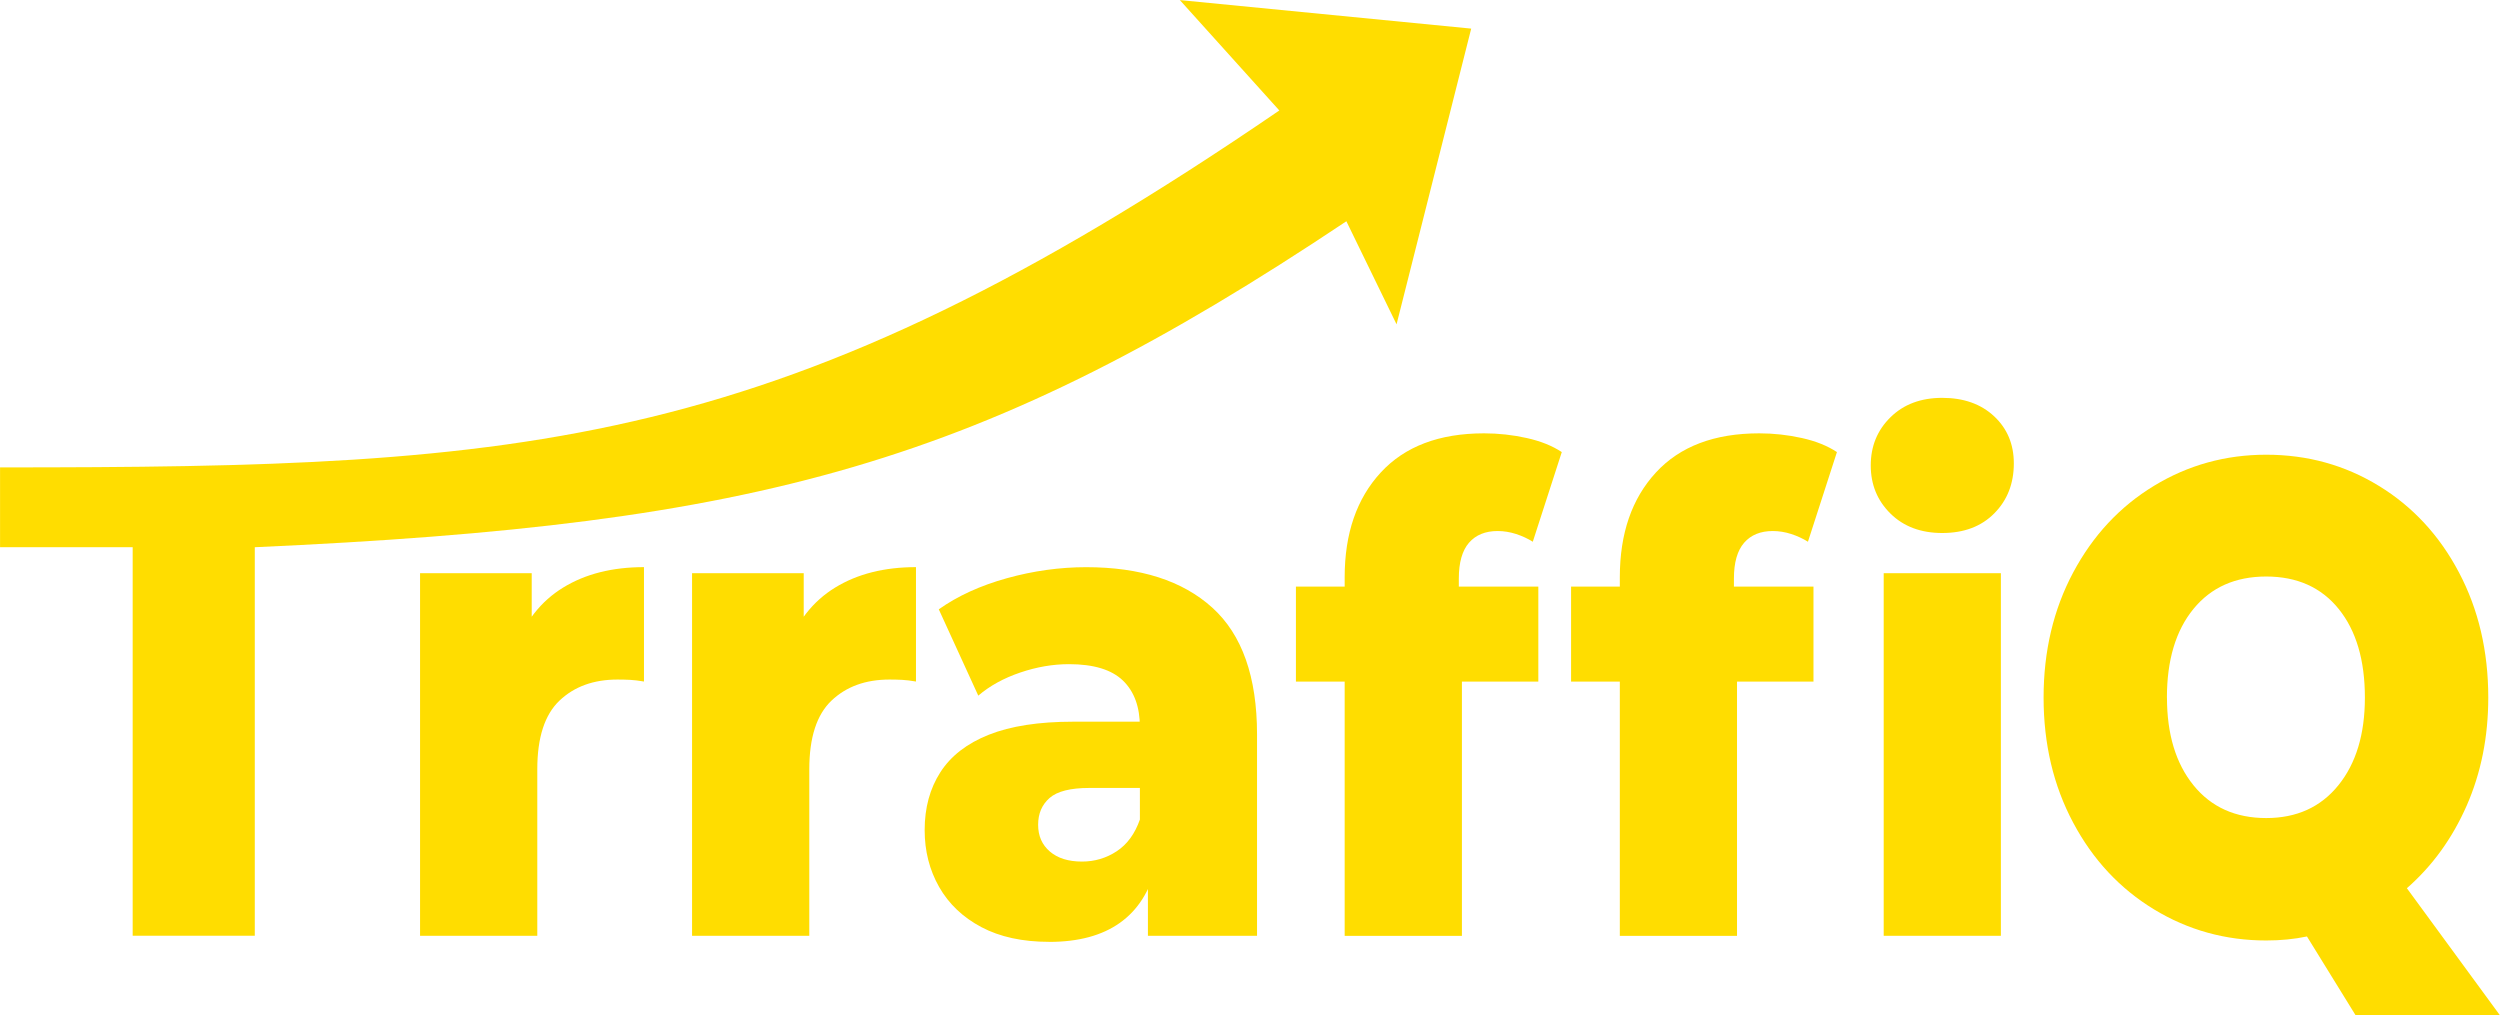
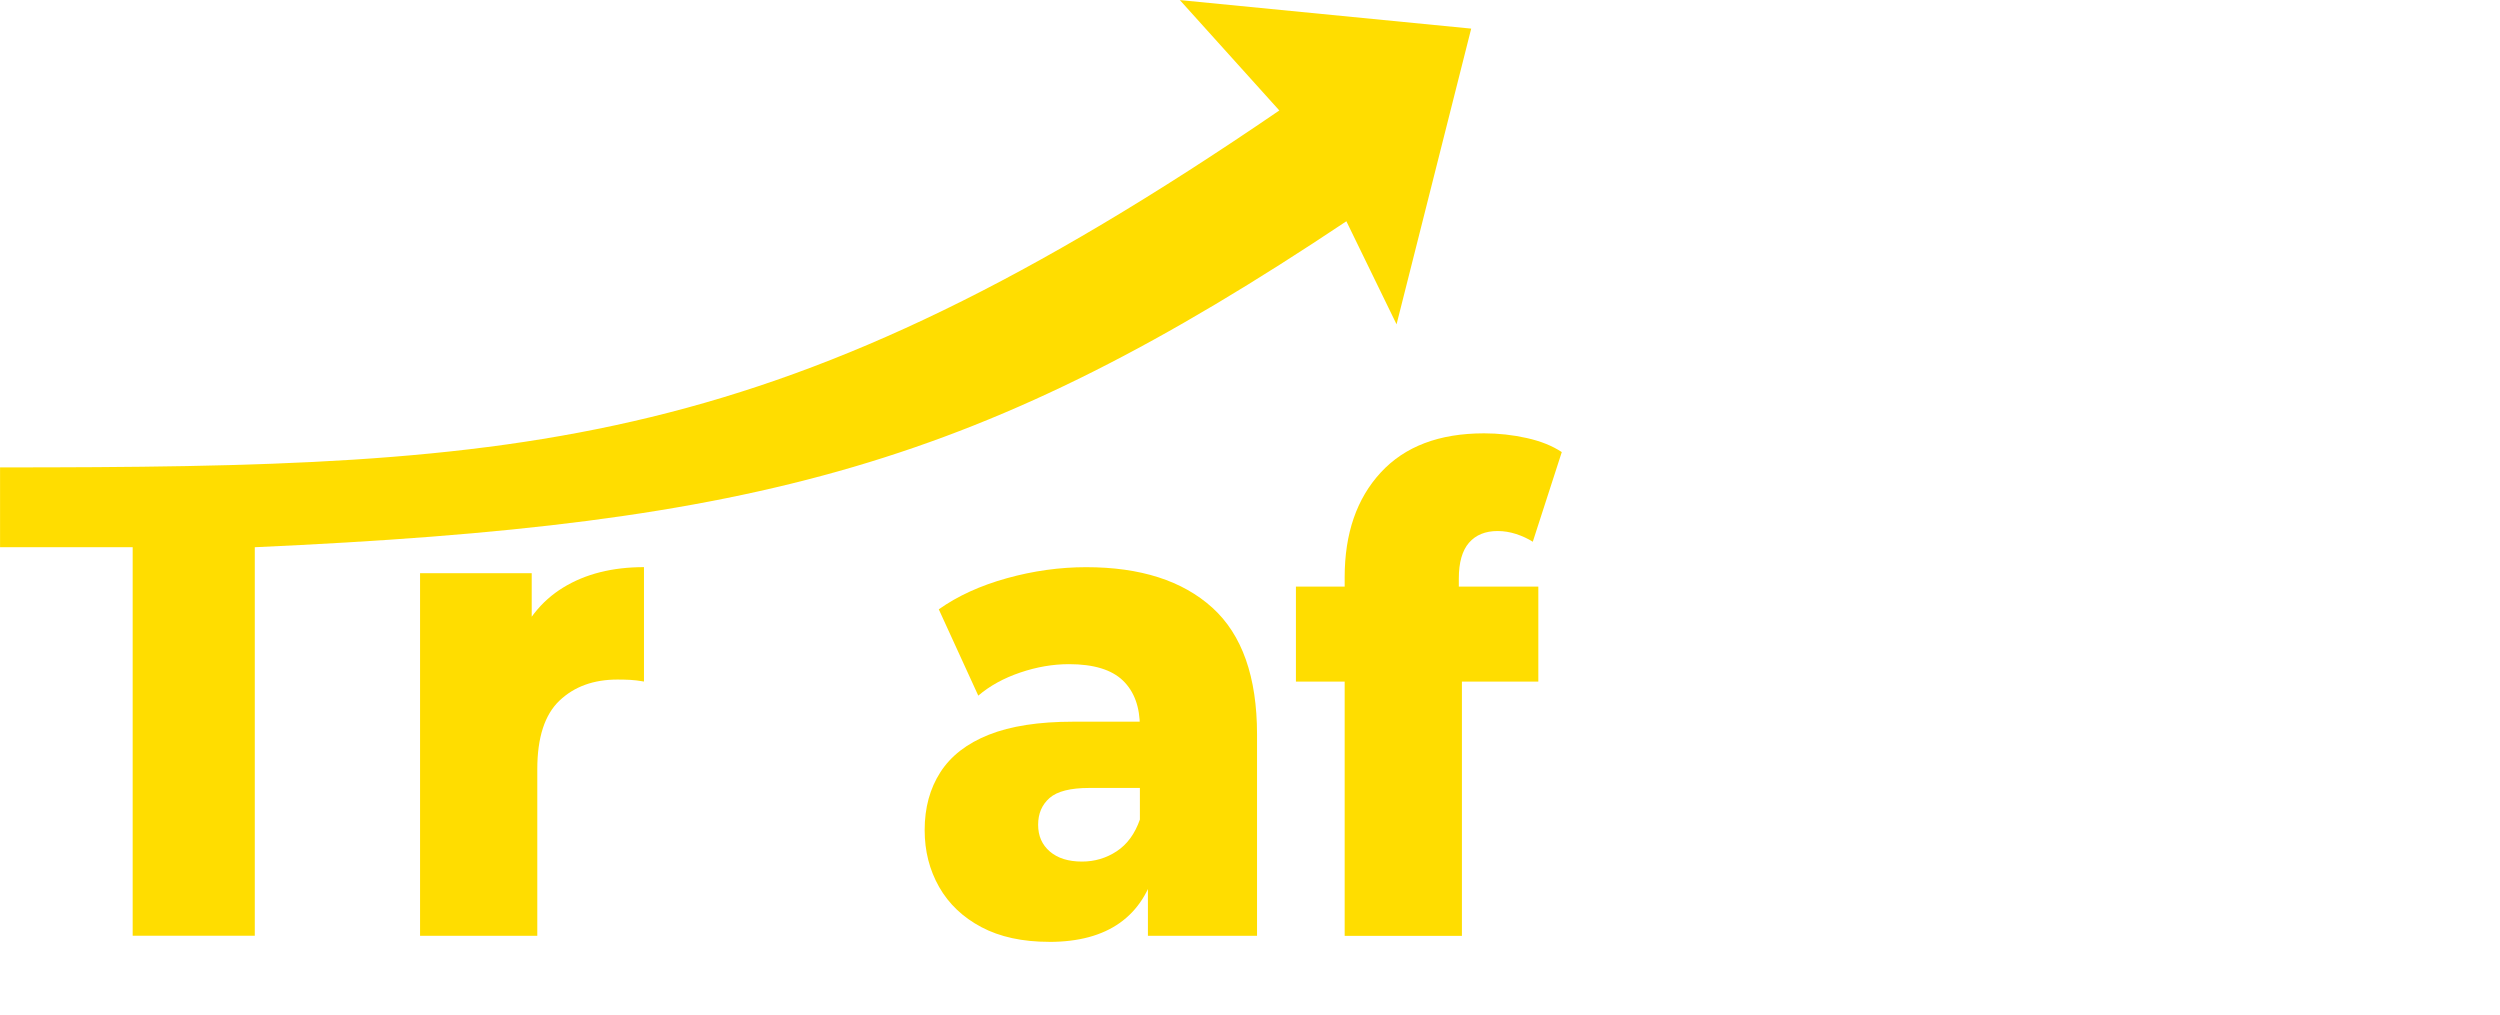
<svg xmlns="http://www.w3.org/2000/svg" xml:space="preserve" width="1.194in" height="0.485in" version="1.1" style="shape-rendering:geometricPrecision; text-rendering:geometricPrecision; image-rendering:optimizeQuality; fill-rule:evenodd; clip-rule:evenodd" viewBox="0 0 492.37 199.97">
  <defs>
    <style type="text/css">
   
    .fil1 {fill:#FFDD00}
    .fil0 {fill:#FFDD00;fill-rule:nonzero}
   
  </style>
  </defs>
  <g id="Layer_x0020_1">
    <g id="_2349561083840">
      <path class="fil0" d="M82.73 184.29l0 -71.42 21.99 0 0 20.82 -3.28 -5.93c1.94,-5.36 5.1,-9.38 9.48,-12.06 4.37,-2.68 9.68,-4.02 15.91,-4.02l0 22.53c-1.05,-0.18 -1.96,-0.29 -2.73,-0.33 -0.77,-0.04 -1.6,-0.06 -2.49,-0.06 -4.7,0 -8.5,1.38 -11.42,4.15 -2.91,2.77 -4.37,7.27 -4.37,13.51l0 32.81 -23.08 0z" />
-       <path class="fil0" d="M136.3 184.29l0 -71.42 21.99 0 0 20.82 -3.28 -5.93c1.94,-5.36 5.1,-9.38 9.48,-12.06 4.37,-2.68 9.68,-4.02 15.91,-4.02l0 22.53c-1.05,-0.18 -1.96,-0.29 -2.73,-0.33 -0.77,-0.04 -1.6,-0.06 -2.49,-0.06 -4.7,0 -8.5,1.38 -11.42,4.15 -2.91,2.77 -4.37,7.27 -4.37,13.51l0 32.81 -23.08 0z" />
      <path class="fil0" d="M226.08 184.29l0 -13.31 -1.58 -3.29 0 -24.51c0,-3.95 -1.11,-7.01 -3.34,-9.16 -2.23,-2.15 -5.77,-3.23 -10.63,-3.23 -3.16,0 -6.36,0.55 -9.6,1.65 -3.24,1.1 -5.99,2.61 -8.26,4.55l-7.78 -17c3.73,-2.64 8.2,-4.68 13.42,-6.13 5.22,-1.45 10.43,-2.17 15.61,-2.17 10.69,0 18.97,2.66 24.84,7.97 5.87,5.31 8.81,13.64 8.81,24.97l0 39.66 -21.5 0zm-19.44 1.19c-5.26,0 -9.72,-0.97 -13.36,-2.9 -3.64,-1.93 -6.42,-4.57 -8.32,-7.91 -1.9,-3.34 -2.85,-7.07 -2.85,-11.2 0,-4.39 1.03,-8.19 3.1,-11.4 2.06,-3.21 5.24,-5.67 9.54,-7.38 4.29,-1.71 9.84,-2.57 16.64,-2.57l15.55 0 0 13.05 -12.39 0c-3.73,0 -6.34,0.66 -7.84,1.98 -1.5,1.32 -2.25,3.07 -2.25,5.27 0,2.2 0.77,3.95 2.31,5.27 1.54,1.32 3.65,1.98 6.32,1.98 2.51,0 4.8,-0.68 6.86,-2.04 2.06,-1.36 3.58,-3.45 4.56,-6.26l3.16 9.23c-1.22,4.92 -3.58,8.63 -7.11,11.14 -3.52,2.5 -8.16,3.75 -13.91,3.75z" />
      <path class="fil0" d="M264.83 184.29l0 -70.63c0,-8.61 2.37,-15.48 7.11,-20.62 4.74,-5.14 11.52,-7.71 20.35,-7.71 2.84,0 5.63,0.31 8.38,0.92 2.75,0.61 5.06,1.54 6.92,2.77l-5.71 17.66c-0.97,-0.61 -2.06,-1.12 -3.28,-1.52 -1.21,-0.39 -2.43,-0.59 -3.64,-0.59 -2.43,0 -4.31,0.77 -5.65,2.31 -1.33,1.54 -2,3.89 -2,7.05l0 5.14 0.61 10.41 0 54.82 -23.08 0zm-9.6 -50.07l0 -18.71 47.74 0 0 18.71 -47.74 0z" />
-       <path class="fil0" d="M319.02 184.29l0 -70.63c0,-8.61 2.37,-15.48 7.11,-20.62 4.74,-5.14 11.52,-7.71 20.35,-7.71 2.84,0 5.63,0.31 8.38,0.92 2.75,0.61 5.06,1.54 6.92,2.77l-5.71 17.66c-0.97,-0.61 -2.07,-1.12 -3.28,-1.52 -1.21,-0.39 -2.43,-0.59 -3.64,-0.59 -2.43,0 -4.31,0.77 -5.65,2.31 -1.34,1.54 -2.01,3.89 -2.01,7.05l0 5.14 0.61 10.41 0 54.82 -23.08 0zm-9.6 -50.07l0 -18.71 47.74 0 0 18.71 -47.74 0z" />
-       <path class="fil0" d="M370.99 184.29l0 -71.42 23.08 0 0 71.42 -23.08 0zm11.54 -79.33c-4.21,0 -7.61,-1.27 -10.2,-3.82 -2.59,-2.55 -3.89,-5.71 -3.89,-9.49 0,-3.78 1.29,-6.94 3.89,-9.49 2.59,-2.55 5.99,-3.82 10.2,-3.82 4.21,0 7.61,1.21 10.2,3.62 2.59,2.42 3.89,5.51 3.89,9.29 0,3.95 -1.27,7.23 -3.83,9.82 -2.55,2.59 -5.97,3.89 -10.27,3.89z" />
-       <path class="fil0" d="M463.95 199.97l-9.6 -15.55c-2.51,0.53 -5.18,0.79 -8.02,0.79 -8.02,0 -15.39,-2.04 -22.11,-6.13 -6.72,-4.09 -12.03,-9.77 -15.91,-17.07 -3.89,-7.29 -5.83,-15.5 -5.83,-24.64 0,-9.14 1.94,-17.35 5.83,-24.64 3.89,-7.29 9.19,-12.98 15.91,-17.06 6.72,-4.09 14.09,-6.13 22.11,-6.13 8.1,0 15.49,2.04 22.17,6.13 6.68,4.08 11.95,9.77 15.79,17.06 3.85,7.29 5.77,15.5 5.77,24.64 0,7.73 -1.42,14.82 -4.25,21.28 -2.84,6.46 -6.76,11.88 -11.78,16.27l18.34 25.04 -28.43 0zm-37.17 -62.59c0,7.2 1.74,12.96 5.22,17.26 3.48,4.3 8.26,6.46 14.33,6.46 5.99,0 10.73,-2.15 14.21,-6.46 3.48,-4.3 5.22,-10.06 5.22,-17.26 0,-7.38 -1.72,-13.2 -5.16,-17.46 -3.44,-4.26 -8.2,-6.39 -14.28,-6.39 -6.07,0 -10.85,2.13 -14.33,6.39 -3.48,4.26 -5.22,10.08 -5.22,17.46z" />
      <path class="fil1" d="M265.17 43.56c-71.72,47.9 -115.46,59.71 -214.99,64.2l0 76.52 -24.05 0 0 -76.52 -26.12 0 0 -15.72c104.32,0 153.6,-3.01 251.95,-70.3l-19.59 -21.74 57.38 5.62 -14.7 58.24 -9.88 -20.29z" />
    </g>
  </g>
</svg>